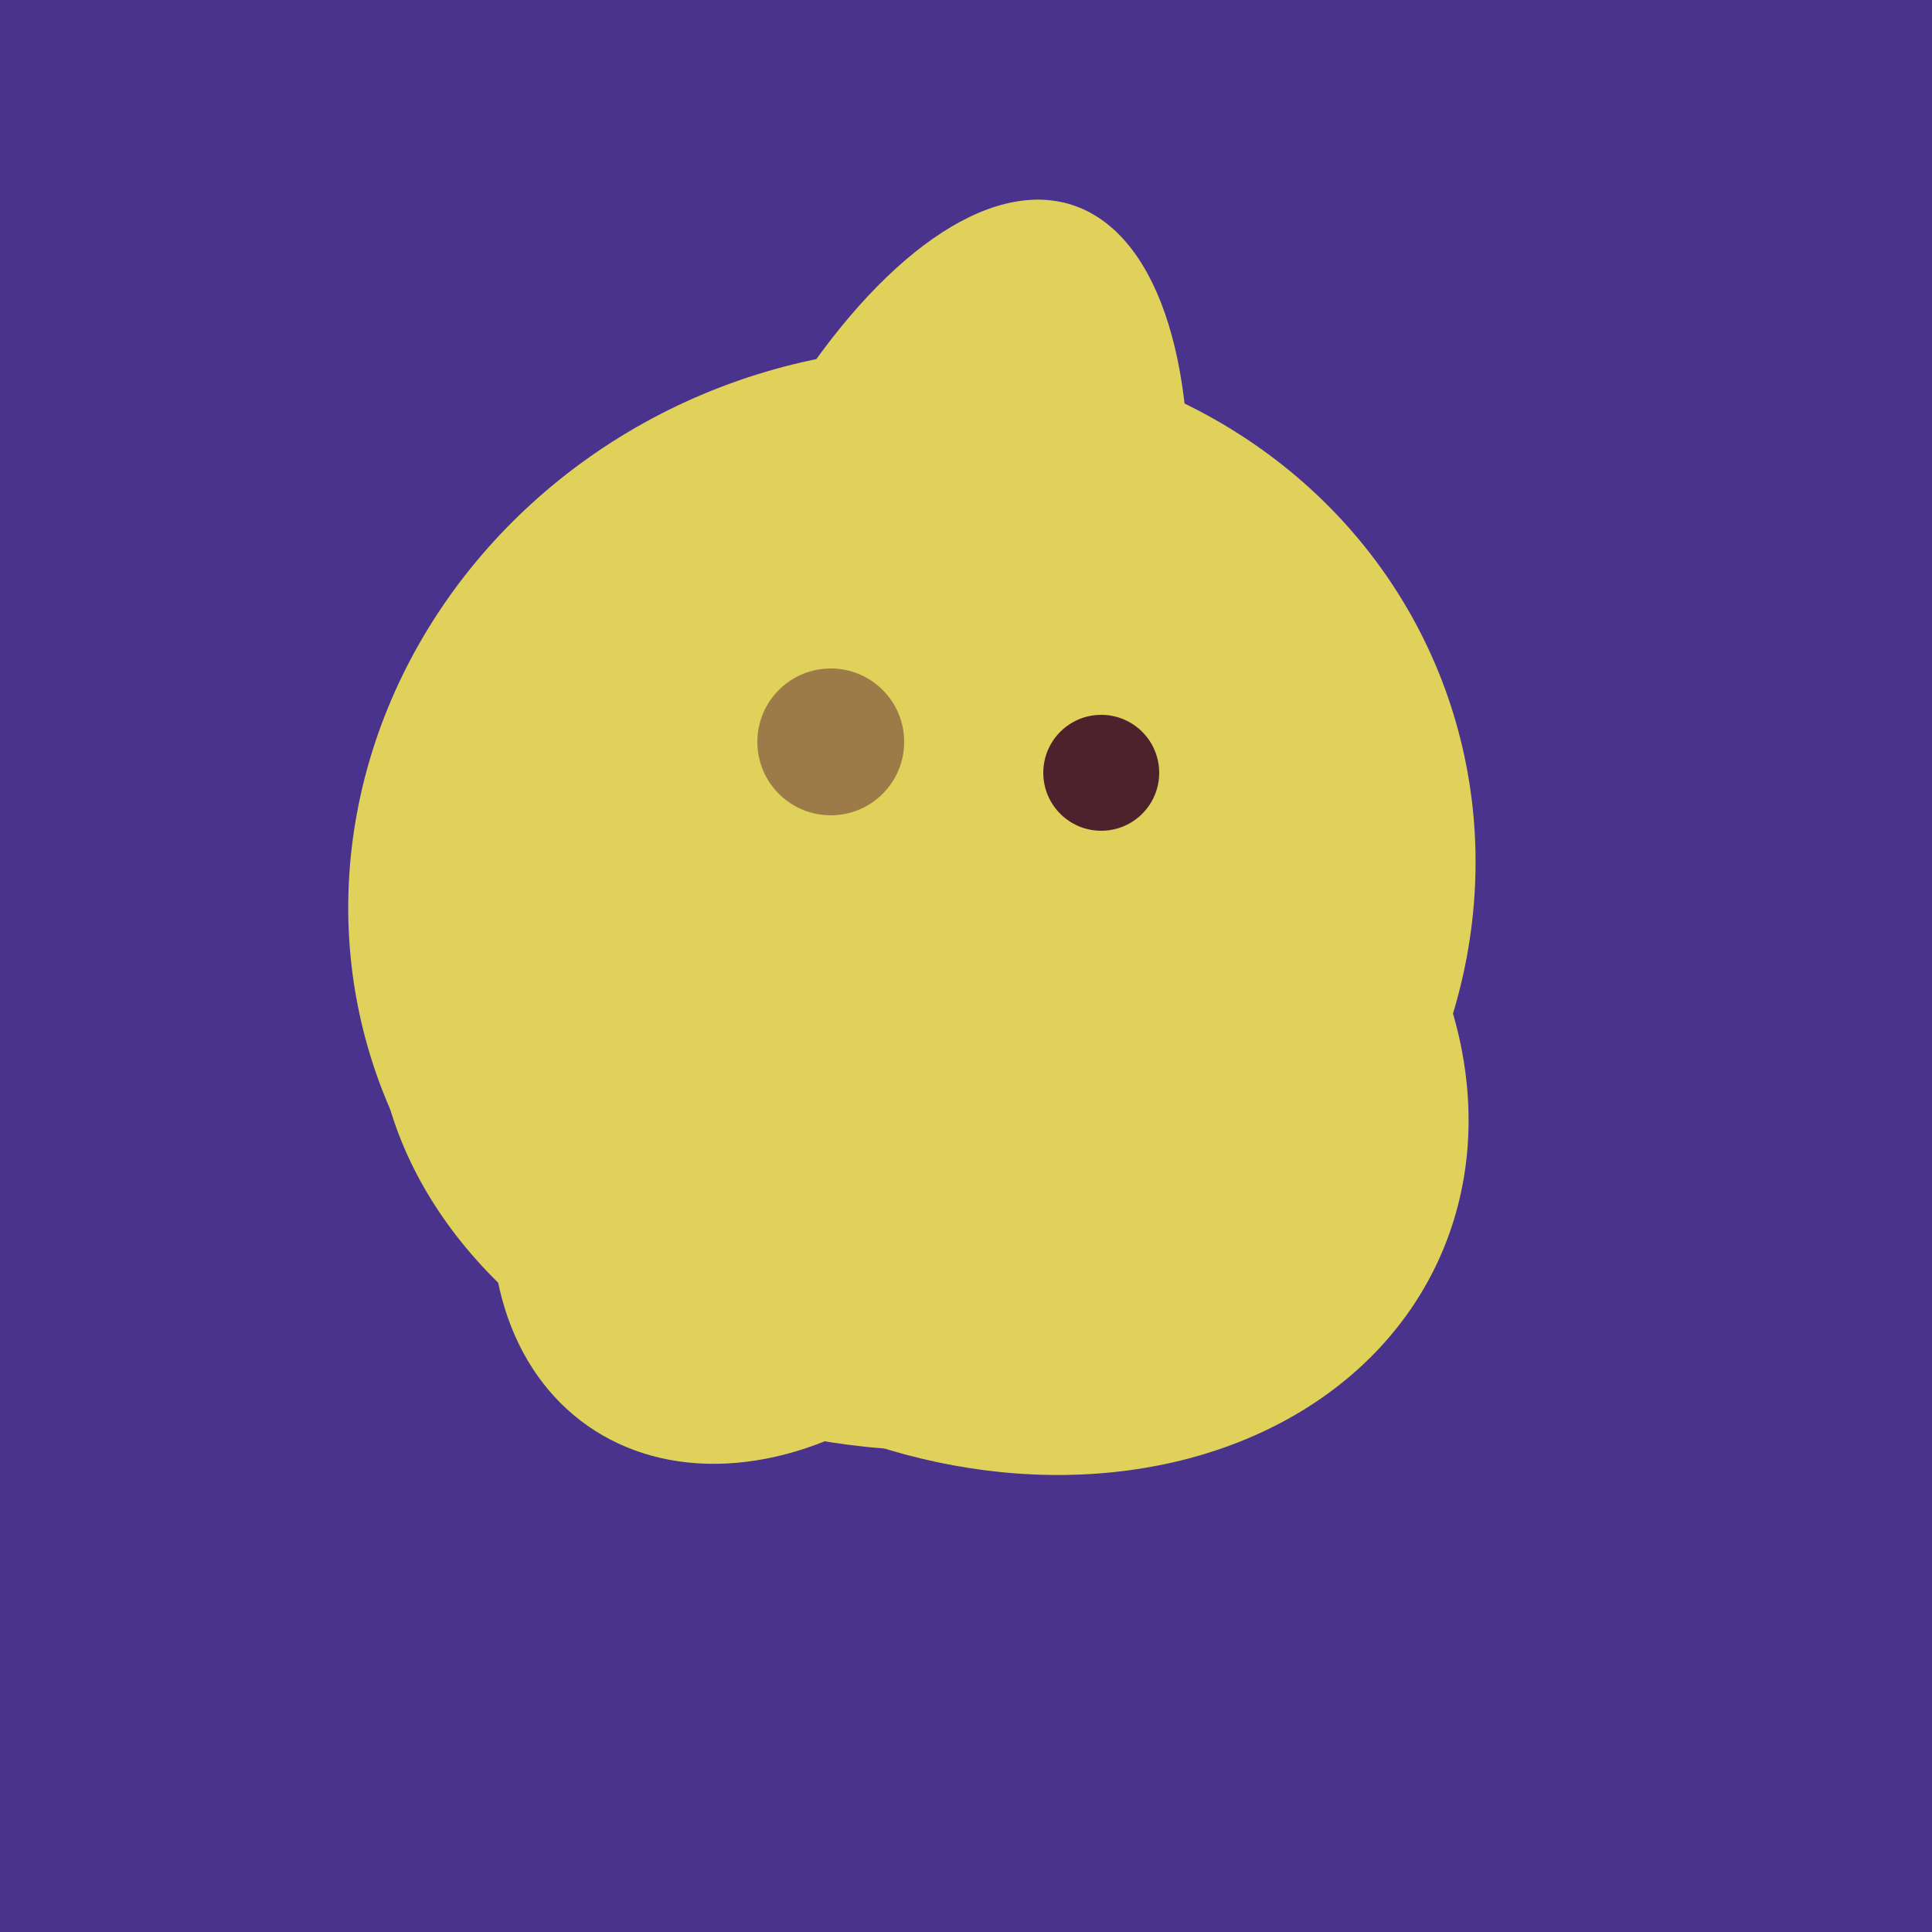
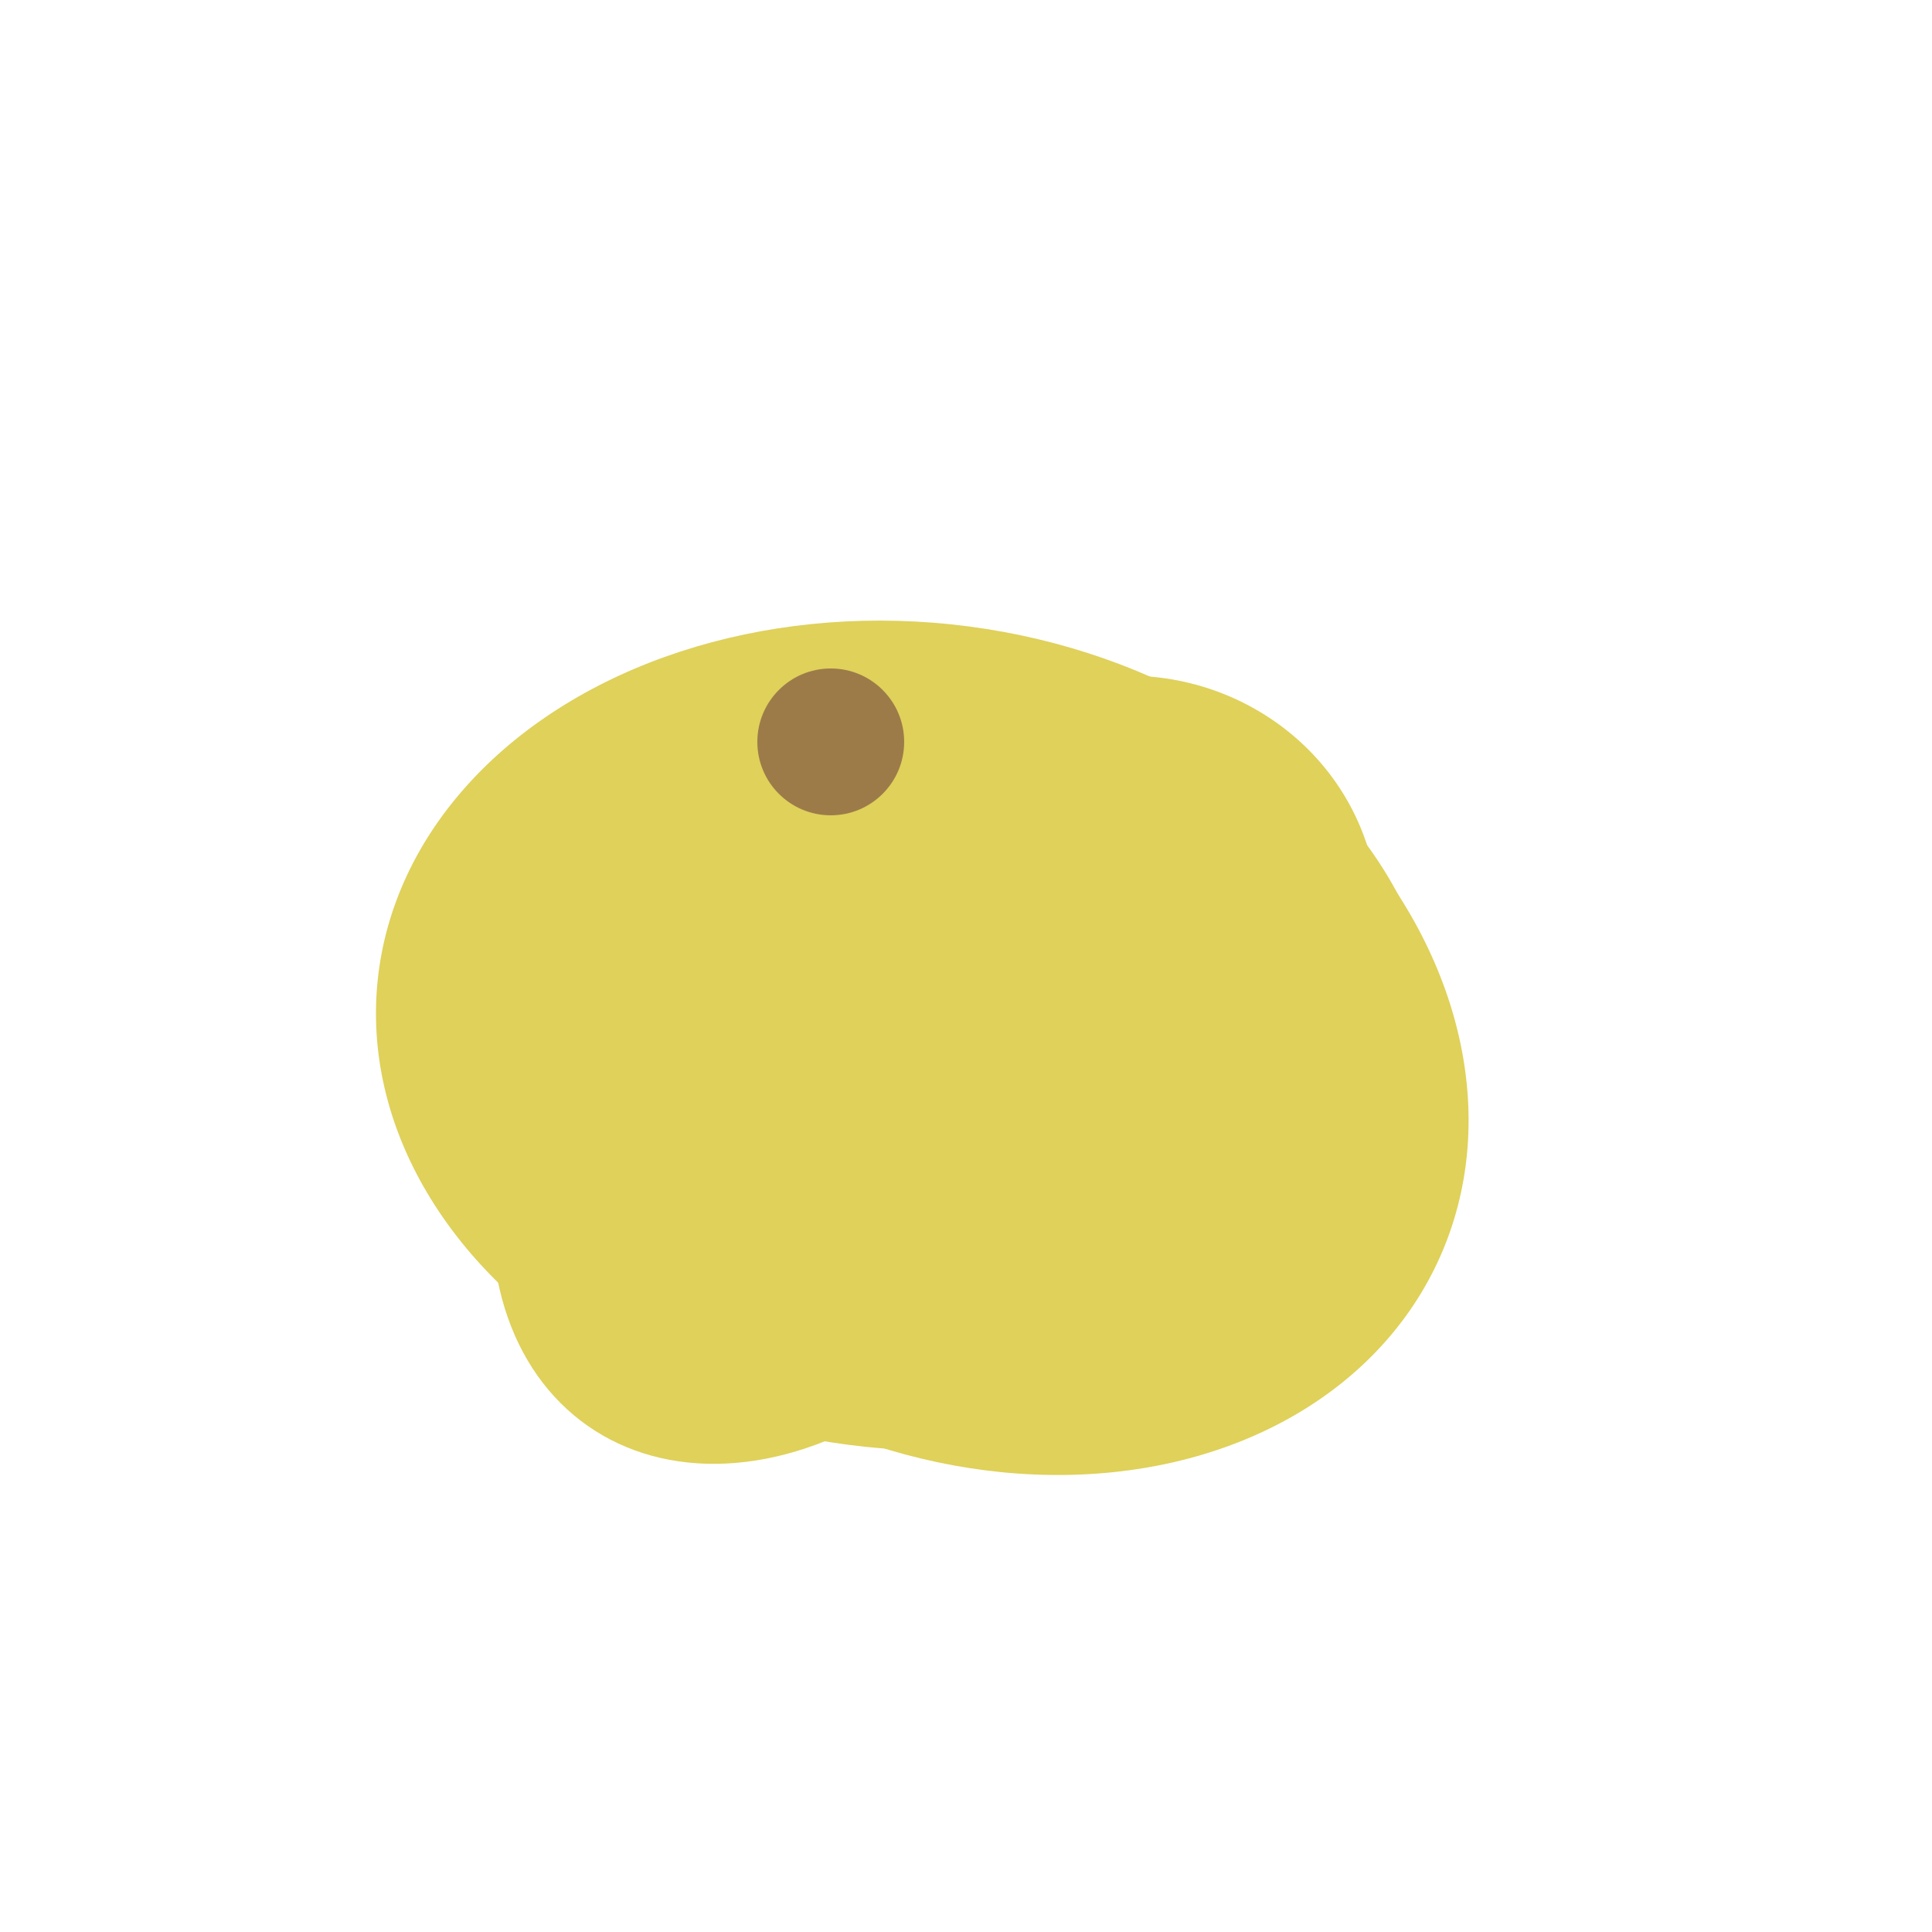
<svg xmlns="http://www.w3.org/2000/svg" width="500" height="500">
-   <rect width="500" height="500" fill="#4a338c" />
-   <ellipse cx="233" cy="190" rx="144" ry="63" transform="rotate(288, 233, 190)" fill="rgb(223,209,90)" />
  <ellipse cx="253" cy="272" rx="131" ry="105" transform="rotate(204, 253, 272)" fill="rgb(223,209,90)" />
  <ellipse cx="291" cy="239" rx="64" ry="66" transform="rotate(256, 291, 239)" fill="rgb(223,209,90)" />
-   <ellipse cx="307" cy="266" rx="81" ry="59" transform="rotate(129, 307, 266)" fill="rgb(223,209,90)" />
  <ellipse cx="235" cy="268" rx="107" ry="138" transform="rotate(276, 235, 268)" fill="rgb(223,209,90)" />
  <ellipse cx="206" cy="292" rx="70" ry="94" transform="rotate(35, 206, 292)" fill="rgb(223,209,90)" />
-   <ellipse cx="236" cy="229" rx="138" ry="147" transform="rotate(69, 236, 229)" fill="rgb(223,209,90)" />
  <circle cx="215" cy="192" r="19" fill="rgb(156,123,73)" />
-   <circle cx="285" cy="200" r="15" fill="rgb(78,34,45)" />
</svg>